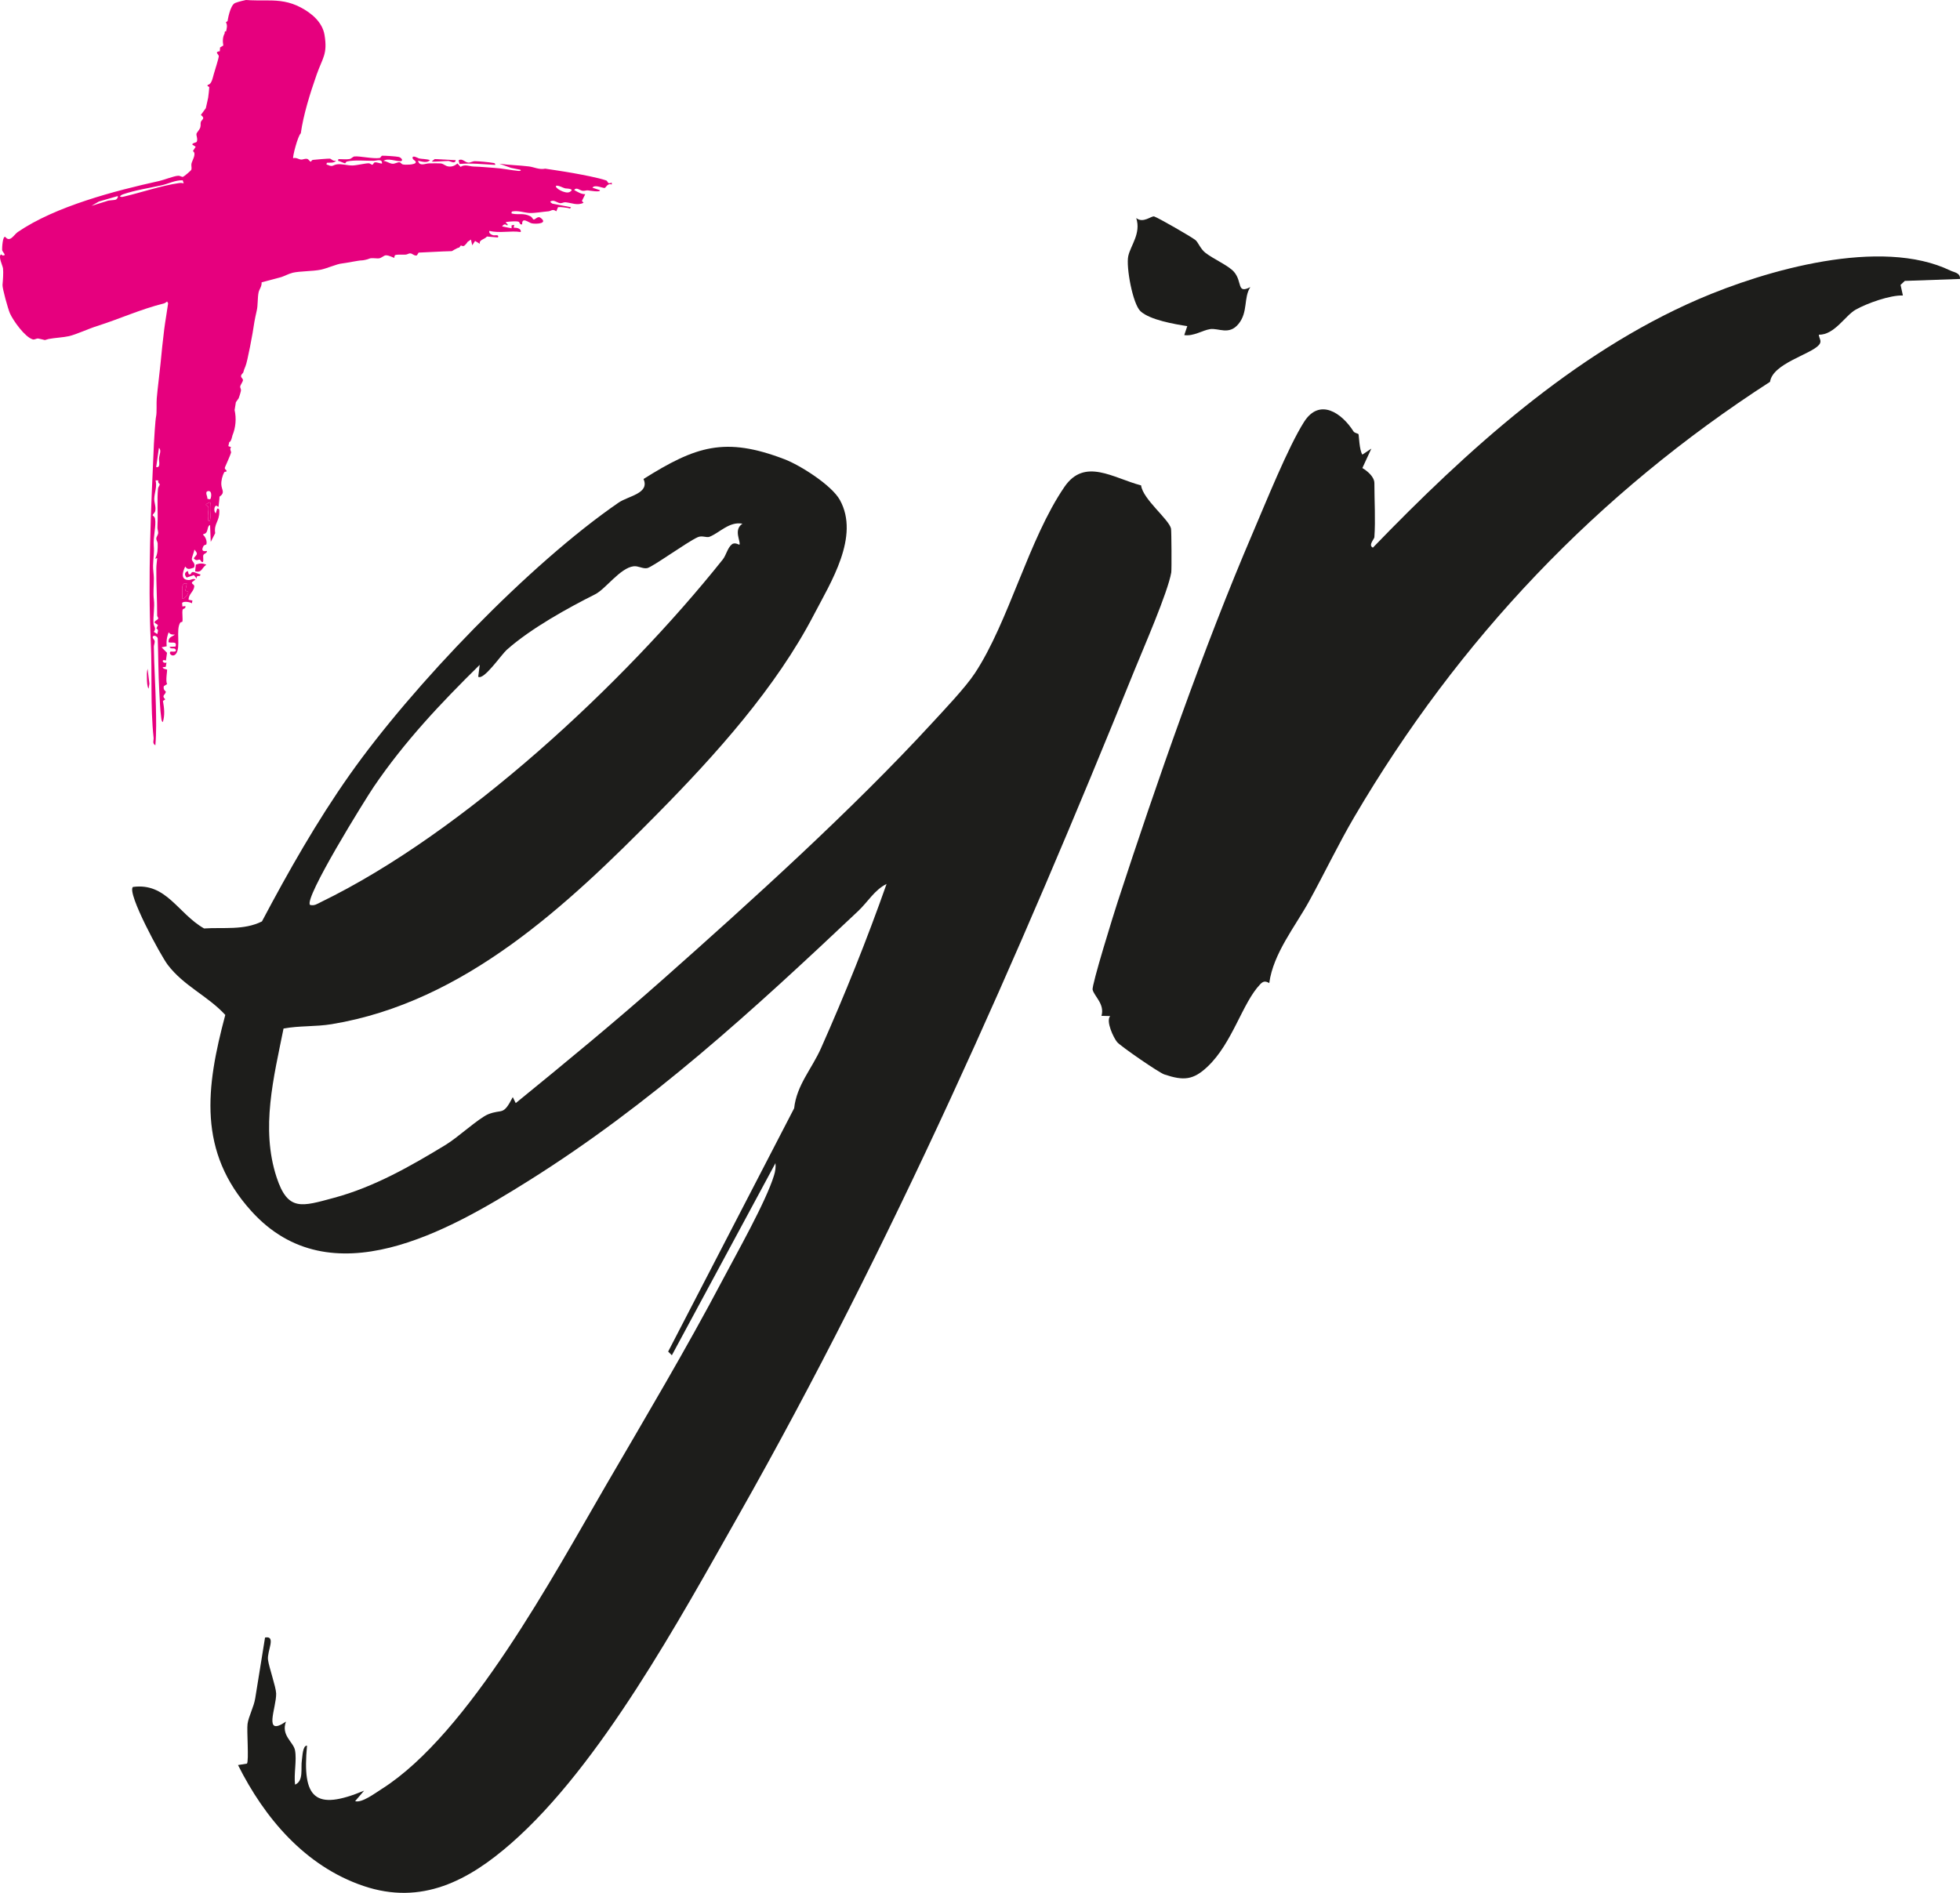
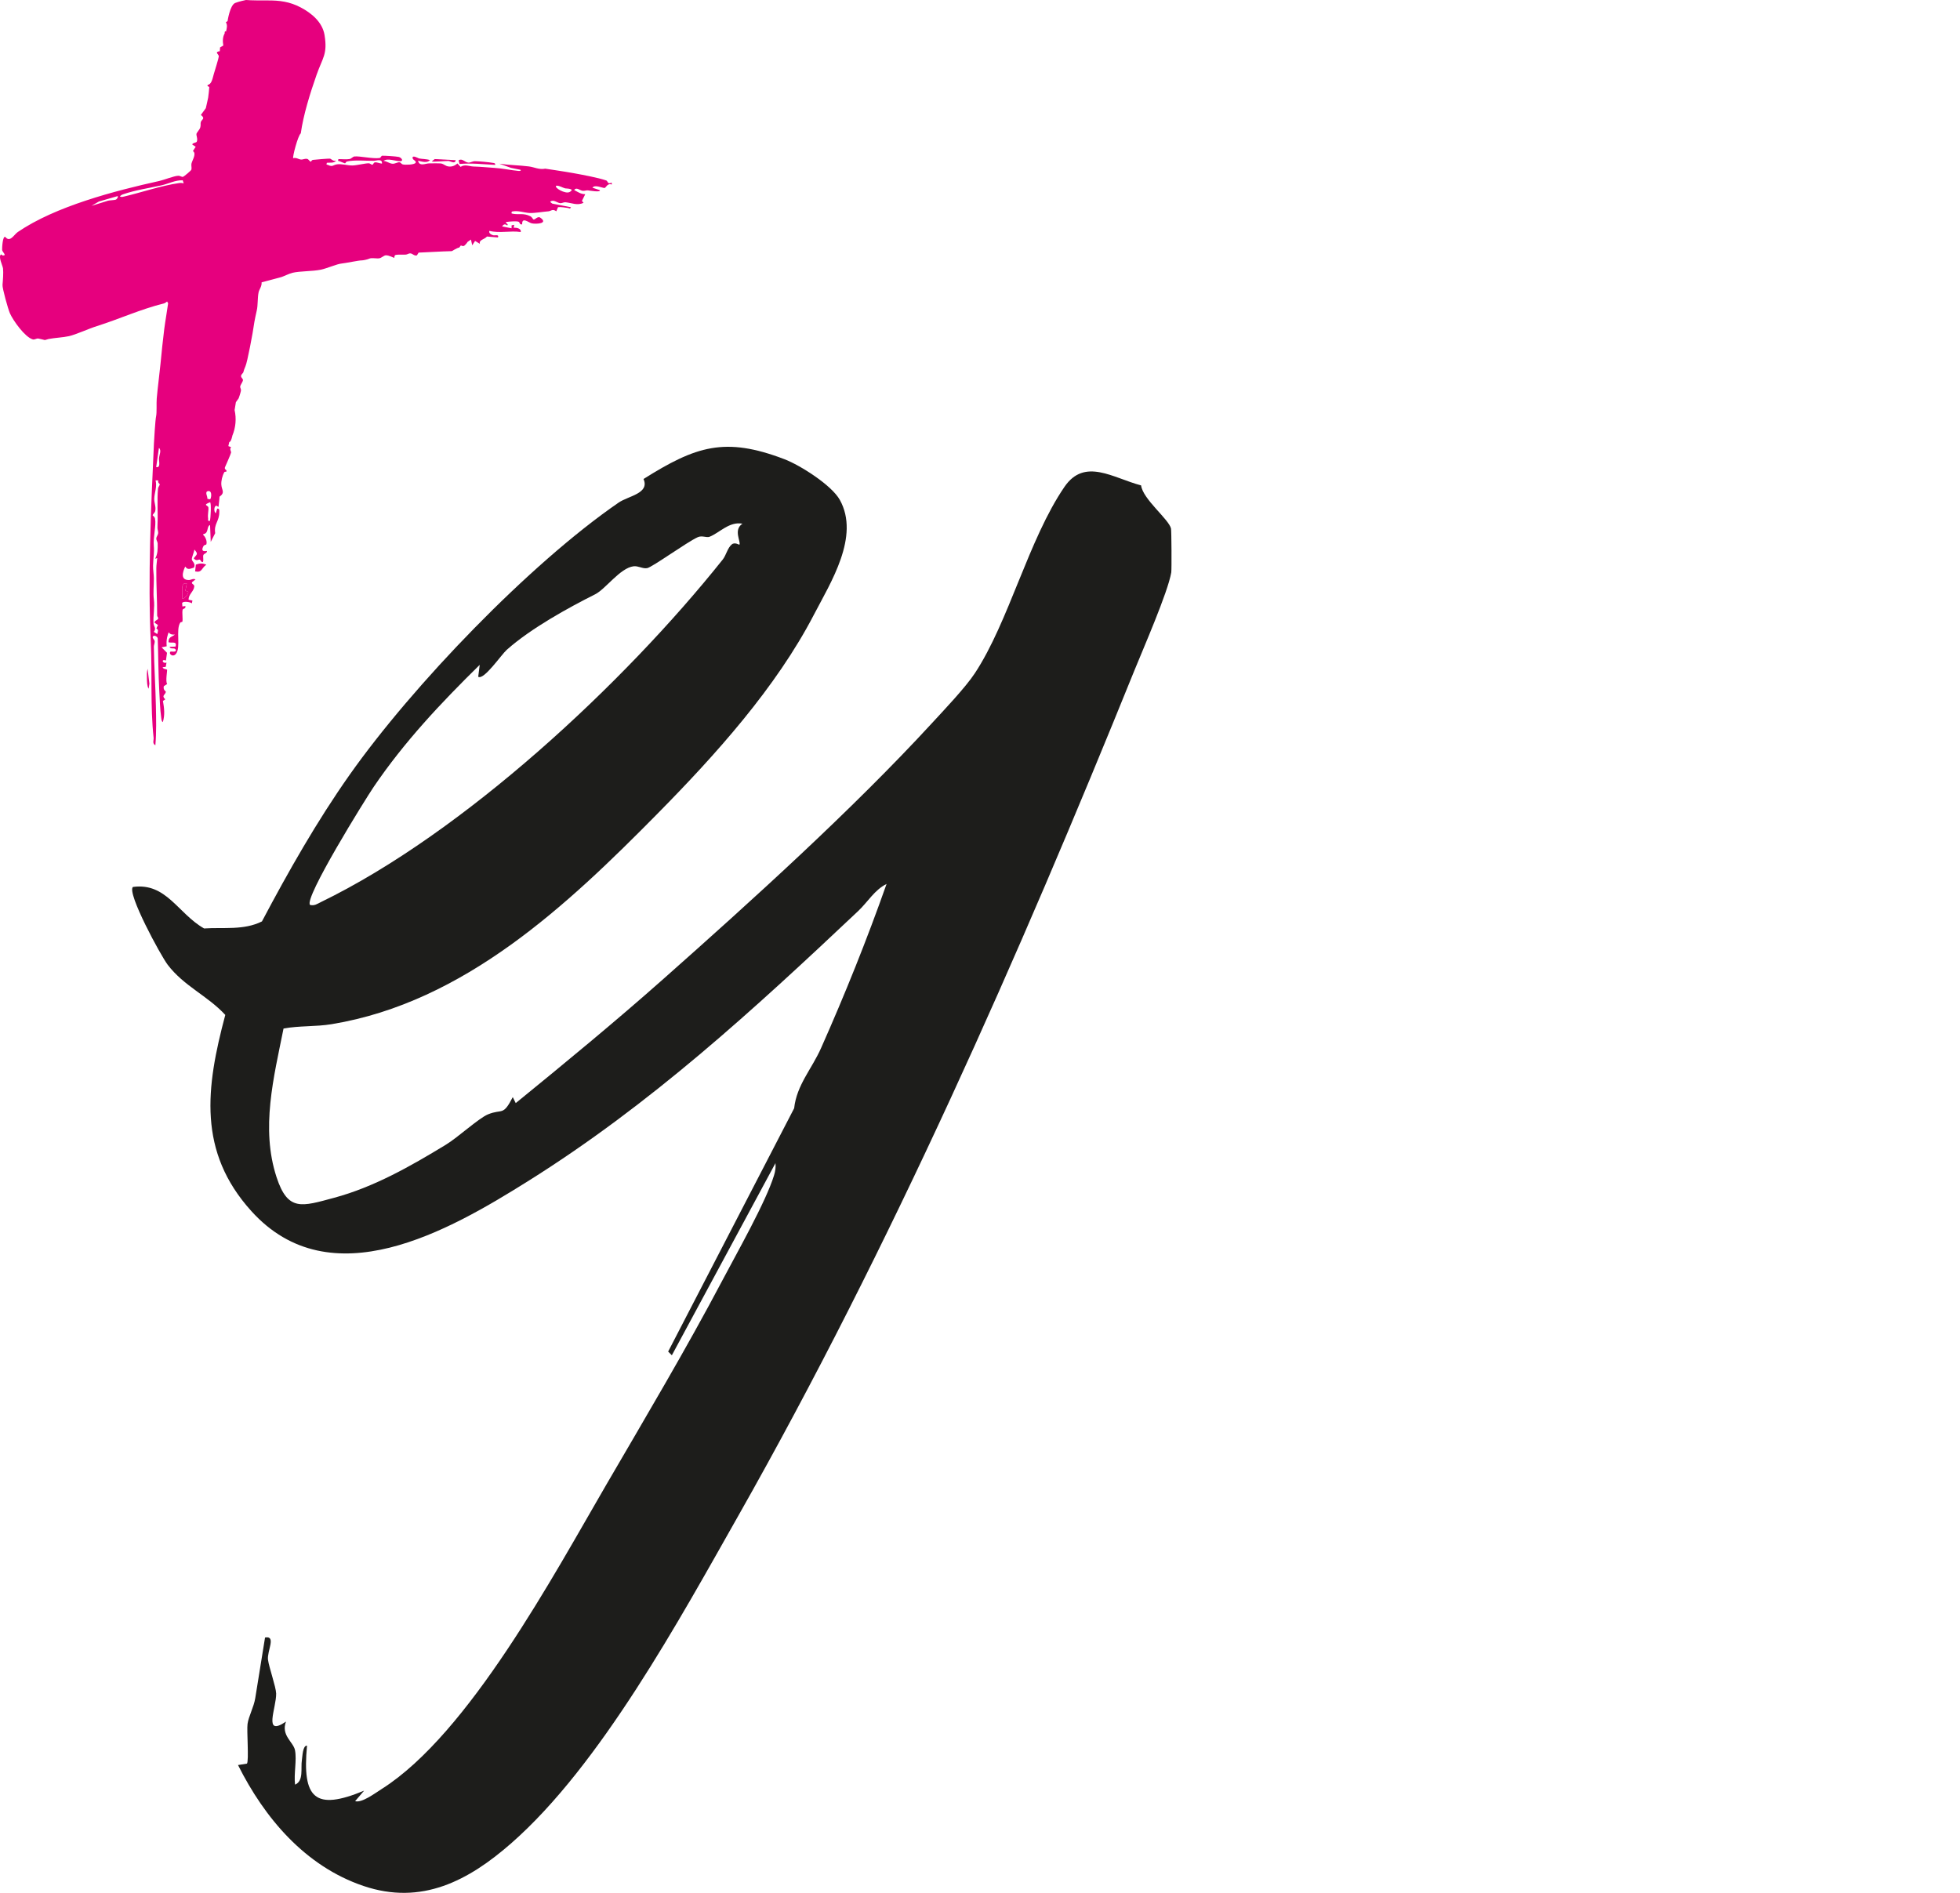
<svg xmlns="http://www.w3.org/2000/svg" id="Ebene_2" data-name="Ebene 2" viewBox="0 0 206.894 199.844">
  <defs>
    <style>
      .cls-1 {
        fill: #1d1d1b;
      }

      .cls-2 {
        fill: #e6007e;
      }
    </style>
  </defs>
  <g id="Ebene_1-2" data-name="Ebene 1">
    <g>
      <path class="cls-2" d="M60.266,21.88c-.103.231-.194.091-.308.077-.35-.042-.695-.113-1.052-.088l-.183.441c-.405-.299-.554-.022-.829,0-.567.045-1.487.201-1.972.179-.596-.027-1.244-.299-1.892-.153-.047.189-.087.195.112.232.638.119,1.106-.094,1.82.251.217.105.279.326.352.352.16.057.387-.333.673-.221.984.651-.377.733-.858.63-.312-.066-1.057-.732-1.008.112-.345.037-.198-.226-.408-.29-.231-.07-.962-.013-1.21.027-.359.058.269.222.033.373-.218-.181-.378-.131-.54.103l1.004.196.005-.312.274-.051-.058.302c.285-.013.829.066.743.457-1.07-.166-2.221.151-3.309-.122-.093.241.206.406.393.459.199.057.66-.131.513.237l-1.156-.1c-.268.318-.878.341-.746.773l-.511-.307-.301.461-.134-.606-.365.253c-.018.08-.278.362-.348.402-.173.099-.279-.051-.361-.017-.079.033-.1.214-.214.219-.139.006-.731.366-.731.366l-.941.031-2.564.124-.183.292c-.303.086-.447-.219-.733-.212-.125.003-.289.121-.44.131-.279.019-.861-.029-1.088.044-.147.047-.091.267-.125.293-.037.03-.566-.293-.917-.26-.184.018-.44.274-.661.312-.286.049-.835-.082-1.086.047-.137.07-.638.181-.77.175-.258-.013-1.758.3-2.133.332-.474.042-1.581.527-2.18.648-.916.185-2.182.139-3.005.33-.322.075-.975.398-1.178.454-.691.188-1.381.374-2.075.555.035.42-.251.742-.317,1.047-.124.58-.062,1.375-.195,1.928-.071.297-.228,1.042-.249,1.195-.165,1.21-.755,4.282-.94,4.676-.089.189-.212.542-.223.628-.016.12-.262.231-.246.45.01.134.2.255.202.384.002.18-.261.489-.291.684-.023.155.118.253.07.485-.063.3-.234.764-.234.764l-.292.41-.136.831c.203.901.12,1.849-.234,2.695,0,0-.131.685-.326.679l-.101.431.294.115c-.199.215.018.426-.007.572-.03.173-.6,1.449-.6,1.449-.206.378.199.332.111.538-.039.085-.163-.021-.223.083-.214.374-.342.909-.314,1.323.04.584.432.809-.192,1.265.007.123-.107,1.075-.107,1.075l-.223-.13c-.26.008-.289.668-.062.803l.148-.491c.241-.013.217.134.22.326.016,1.027-.59,1.26-.433,2.265l-.469.921-.072-1.784c-.399.159-.11.888-.706.957l-.021.099c.244.178.443.699.334.986-.027.071-.219.024-.313.206-.366.71.356.466.379.502.009.244-.304.251-.377.416-.08.181.057.531-.058.749-.199.024-.217-.219-.332-.258-.128-.044-.342.219-.631-.139.315-.434.523-.402.075-.921-.033.253-.284.806-.276,1.027.008.225.445.436.224.88-.398.102-.651.291-.921-.117-.283.602-.524,1.428.393,1.425.218,0,.438-.196.696-.066l-.369.294c-.09.211.258.203.234.46-.051.539-.62.809-.596,1.396l.403.078-.06.3c-.16-.153-.935-.254-1.027-.032l.027.36.319-.043c.05.34-.26.216-.298.407-.068.336.045.964-.022,1.241-.014.056-.168.019-.221.098-.502.753.084,2.628-.459,3.302-.332.412-.827-.029-.558-.244.03-.025.615.105.55-.153-.086-.345-.556-.02-.662-.34l.631-.034c.169-.616-.364-.336-.745-.456-.009-.568.328-.538.677-.805-.354.012-.594-.034-.732-.403.61-.496-.281.164-.138,1.634l-.534.11.57.579-.113.812c-.539-.193-.37.373.06.22l-.08.449-.328.045c.046.208.437.207.466.252.041.064-.19,1.264.012,1.513l-.355.235c-.099.405.219.541.216.578-.029.337-.514.389-.061.812l-.247.164c.135.753.219,1.483-.011,2.232-.151-.052-.157-.392-.178-.533-.114-.776-.152-1.926-.198-2.745-.105-1.846-.097-3.705-.164-5.554-.018-.213-.428-.398-.52-.176-.065.156.185.308.2.474.017.2-.09.398-.088.582.024,2.025.172,4.161.214,6.224.029,1.388.064,2.804-.055,4.18-.353-.2-.156-.516-.185-.79-.357-3.329-.141-6.78-.297-10.094-.319-6.779.018-14.116.331-20.985.016-.339.142-2.474.227-2.852.092-.409.027-1.395.069-1.885.104-1.222.275-2.421.399-3.679.118-1.199.235-2.417.394-3.66.116-.905.288-1.813.409-2.719l-.106-.189c-.102.059-.187.161-.306.191-2.583.652-4.644,1.627-7.102,2.404-.883.279-2.209.894-2.948,1.062-.599.136-1.492.175-2.154.3-.137.026-.266.093-.405.112,0,0-.416-.11-.661-.156-.234-.044-.384.153-.614.085-.822-.243-2.057-1.972-2.403-2.751-.2-.449-.815-2.665-.782-3.005.041-.436.107-1.284.053-1.737-.034-.282-.548-1.296-.202-1.471.026-.013.115.099.159.102.503.04-.031-.354-.05-.575-.016-.178.05-1.549.344-1.37.487.616.912-.258,1.307-.527,3.994-2.728,10.247-4.349,14.945-5.391.505-.112,1.544-.533,1.994-.549.206-.007.375.148.5.113.099-.028.861-.652.889-.768.049-.207-.038-.436.006-.627.083-.366.566-1.063.152-1.323l.294-.457-.367-.238c.052-.193.43-.185.478-.292.134-.297-.063-.625-.028-.835.022-.132.318-.417.398-.665.074-.229.012-.427.057-.571.097-.306.527-.363.007-.756l.525-.716c.061-.233.179-.821.246-1.107.023-.097.122-1.037.118-1.1-.006-.103-.28-.071-.16-.254.415-.058.51-.709.635-1.129.091-.305.525-1.706.533-1.881.01-.22-.522-.464.104-.543l.027-.4.343-.201c-.075-.426-.081-.891.144-1.282,0,0-.021-.325.139-.182.079-.341.182-.675-.012-.993l.178-.121s.245-1.684.802-1.915c.373-.154,1.142-.314,1.142-.314.51.051,1.818.05,2.255.047,1.294-.009,2.359.13,3.51.733,1.169.613,2.306,1.567,2.527,2.919.333,2.04-.21,2.4-.836,4.187-.688,1.964-1.399,4.234-1.671,6.193-.305.232-.898,2.526-.8,2.624.327-.098.547.118.83.144.195.018.437-.135.661-.064.157.05.213.244.363.285.052.014.064-.159.231-.186.156-.026,1.709-.153,1.797-.133.139.033.344.315.652.212-.218.287-.666.189-.981.226-.081.265-.029.161.113.228.535.252.507-.012.998-.069.469-.054,1.069.127,1.568.126.458-.001,1.378-.244,1.753-.231.13.004.255.149.356.155.099.006.133-.229.284-.251.217-.031.514.116.744.129.061-.559-.603-.299-.855-.296-.857.011-2.029-.113-2.828.071-.142.033-.163.209-.227.197-.068-.012-.448-.173-.572-.222-.157-.062-.188.036-.115-.226.318.004.885.05,1.174-.007.218-.043.337-.251.516-.27.578-.059,1.911.262,2.643.164.149-.02.177-.237.289-.242.268-.013,1.465.067,1.731.125.307.067.534.428.206.449-.479.03-1.355-.365-1.805-.026.332.02.608.26.933.296.28.031.563-.189.777-.149.131.024.187.188.331.223.244.059,1.221.048,1.359-.178.076-.228-.276-.253-.322-.479-.08-.394.632.018.668.025.367.07.793.05,1.166.177-.336.351-.855.14-1.263.067.165.642.745.282,1.192.276.229-.003,1.07-.015,1.23.011.319.052.456.28.815.319.368.04.651-.088.926-.318l.326.358c.476-.306.912-.049,1.375-.037.788.021,1.477.101,2.192.144.904.054,1.687.242,2.573.324.059.005.317-.006.177-.125l-.986-.199-1.233-.439c1.029.153,2.088.156,3.118.287.579.074,1.063.363,1.728.236,0,0,2.059.305,2.927.463.978.178,2.598.473,3.508.781.181.061.108.455.576.226l.009.207c-.443-.198-.644.361-.754.362-.263.003-1.045-.391-1.29-.03l.783.259c.126.266-1.139.035-1.266.022-.174-.017-.366.077-.573.042-.29-.049-.643-.421-.868-.072.398.203.686.425,1.166.437l-.353.71.176.192c-.653.327-1.234.013-1.91-.052-.19-.018-.367.112-.555.095-.345-.032-.701-.442-1.054-.152-.019.027.206.196.221.199l1.958.381h0ZM60.137,20.268c.63-.364-.404-.361-.474-.38-.302-.079-.587-.291-.934-.286-.32.179.956.927,1.408.665h0ZM19.391,19.352l-.104-.317c-.783-.03-1.49.362-2.237.531-1.336.301-2.753.495-4.069.952-.113.039-.268.121-.321.234.188.08.3.031.472-.01,1.847-.437,3.89-1.143,5.763-1.414.167-.024.333-.012.496.024h0ZM12.257,21.064c.06-.031.273-.285.152-.358l-1.971.57-.782.457,1.623-.503c.234-.111.8-.073.978-.166h0ZM16.486,49.316c.505.097.274-.623.3-.944.027-.346.29-.841-.009-1.083l-.29,2.027h0ZM16.726,50.726l-.306-.014c.178.67-.112,1.282-.137,1.925-.016.419.207.889.102,1.32-.05.204-.242.304-.27.44-.01.049.205.113.252.364.138.745-.217,1.941-.134,2.866.063.697-.053,1.292-.076,2.075-.012.42.079.933.083,1.339.009.837-.092,1.544.002,2.268.103.8-.094,1.703-.035,2.543.019.274.324.465.032.855l.36.24c.059-.282.18-.44-.094-.598l.173-.364-.366-.24c-.015-.254.386-.266.389-.475,0-.075-.111-.186-.111-.278.004-1.62-.106-3.37-.089-5.001.003-.332.065-.73.095-1.068l-.219.064c.284-.503.274-1.056.264-1.619-.003-.159-.154-.353-.143-.517.014-.22.219-.388.195-.646-.036-.381-.098-.205-.068-.788.059-1.172-.063-2.671.054-3.834.018-.175.177-.319.188-.457.003-.04-.281-.185-.14-.4h0ZM22.179,52.715c.104-.039.271-.92-.193-.869-.446.049-.027.622-.103.808.009.013.272.071.296.061h0ZM22.152,55.002c.09-.233.169-1.948.02-1.973-.837.314-.204.303-.174.549.037.3-.095.738-.029,1.16.027.171-.107.259.183.264h0ZM19.72,61.616c-.785-.205-.354,1.085-.512,1.566.121.192.752-.478.655-.703l-.295-.116.152-.747h0Z" />
      <path class="cls-2" d="M52.278,17.409c-1.259-.066-2.515-.209-3.772-.099l-.098-.38c.382-.26.654.218,1.042.242.19.012.43-.157.688-.155.411.004,1.463.103,1.872.176.151.027.257-.002.268.215h0Z" />
      <path class="cls-2" d="M21.776,59.619c-.526.364-.424.868-1.179.709l.078-.719c.395-.148.715-.159,1.101.01h0Z" />
-       <path class="cls-2" d="M19.918,60.611c.265.147.21-.187.42-.216.179-.026.618.223.822.251-.032.388-.431-.078-.4.442l-.286-.369-.773.257c-.258-.29-.236-.541.122-.693l.094.328h0Z" />
      <path class="cls-2" d="M48.102,16.911c-.05.456-.578.089-.771.084-.228-.006-1.7.118-1.755.049l.31-.25,2.216.117h0Z" />
-       <path class="cls-2" d="M15.688,72.709c-.163-.206-.174-.786-.18-1.055-.009-.35-.022-.706.071-1.049l.189,1.572-.08.532h0Z" />
+       <path class="cls-2" d="M15.688,72.709c-.163-.206-.174-.786-.18-1.055-.009-.35-.022-.706.071-1.049l.189,1.572-.08.532Z" />
      <path class="cls-2" d="M19.72,61.616l-.152.747.295.116c.097.225-.534.895-.655.703.158-.481-.273-1.771.512-1.566h0Z" />
-       <path class="cls-2" d="M22.152,55.002c-.29-.005-.156-.093-.183-.264-.066-.422.066-.86.029-1.16-.03-.246-.663-.235.174-.549.15.025.071,1.74-.02,1.973h0Z" />
      <path class="cls-1" d="M69.388,85.924c-9.476,9.604-20.351,19.894-34.374,22.206-1.723.284-3.398.146-5.084.462-1.033,5.155-2.425,10.527-.738,15.689,1.196,3.66,2.662,3.098,6.082,2.178,4.188-1.127,8.046-3.317,11.817-5.617,1.222-.746,3.466-2.799,4.419-3.189,1.531-.626,1.566.232,2.617-1.821l.314.632c5.262-4.288,10.511-8.609,15.582-13.105,9.206-8.162,19.921-17.842,28.329-26.984,1.298-1.411,3.543-3.769,4.544-5.282,3.592-5.431,5.668-14.142,9.468-19.692,2.137-3.12,5.14-.925,8.089-.153.178,1.452,2.943,3.582,3.158,4.558.05.227.075,4.342.026,4.632-.352,2.088-2.96,8.046-3.903,10.376-12.186,30.11-25.65,60.711-41.766,89.159-6.214,10.968-14.579,26.378-23.997,34.631-4.506,3.949-9.462,6.595-15.612,4.509-6.148-2.086-10.433-7.168-13.233-12.761l.944-.153c.221-.314-.034-3.494.061-4.191.108-.784.663-1.788.811-2.704l1.036-6.416c1.216-.231.196,1.433.313,2.347.098.77.841,2.878.86,3.556.041,1.498-1.428,4.651,1.039,2.971-.55,1.451.78,2.157.949,3.016.208,1.058-.138,2.52.008,3.641.936-.398.581-1.726.722-2.604.06-.375.081-1.535.54-1.515-.525,5.587.832,6.912,6.026,4.756l-.949,1.108c.715.208,2.061-.813,2.824-1.297,9.184-5.822,18.169-22.63,23.684-32.103,4.157-7.14,8.411-14.284,12.286-21.631,1.48-2.807,4.593-8.289,5.43-11.053.129-.423.196-.835.147-1.276l-10.936,20.283-.391-.39,13.3-25.689c.272-2.465,1.85-4.125,2.84-6.352,2.521-5.671,4.853-11.475,6.916-17.331-1.273.629-1.971,1.893-3.003,2.867-11.103,10.475-21.909,20.408-34.864,28.523-8.348,5.229-20.808,12.407-29.174,3.164-5.695-6.292-4.815-13.047-2.763-20.726-1.877-2.033-4.369-3.041-6.082-5.297-.727-.957-4.323-7.575-3.671-8.212,3.54-.483,4.739,2.799,7.514,4.381,2.043-.137,4.197.215,6.108-.743,2.798-5.288,5.802-10.581,9.252-15.473,6.668-9.456,19.014-22.291,28.396-28.743,1.038-.713,3.302-.961,2.631-2.494,5.516-3.465,8.586-4.495,14.873-2.09,1.675.64,4.984,2.741,5.848,4.295,2.146,3.859-.969,8.724-2.732,12.116-4.006,7.71-10.366,14.782-16.531,21.031h0ZM78.374,55.291c-1.391-.263-2.409.957-3.48,1.382-.314.124-.78-.166-1.243.043-1.139.514-4.782,3.158-5.334,3.265-.47.092-.944-.256-1.443-.193-1.416.177-2.946,2.402-4.049,2.955-2.806,1.41-6.786,3.592-9.338,5.868-.579.517-2.414,3.23-3.007,2.84l.158-1.259c-4.108,4.038-7.952,8.115-11.194,12.89-.843,1.242-7.415,11.808-6.714,12.46.474.111.745-.107,1.129-.294,15.077-7.321,32.012-23.101,42.434-36.177.363-.455.505-1.237.963-1.601.324-.257.779.072.798.037.173-.319-.675-1.571.32-2.216h0Z" />
-       <path class="cls-1" d="M145.078,56.714c-.014.209-.682.846-.16,1.108,9.833-10.179,21.169-20.516,34.328-26.215,7.164-3.103,19.301-6.582,26.63-3.041.419.202,1.066.233,1.016.886l-5.823.206-.449.419.246,1.12c-1.353-.049-3.792.824-4.987,1.499-1.115.63-2.224,2.669-3.886,2.643.026.417.366.671.014,1.079-.875,1.014-4.881,1.949-5.164,3.893-18.26,11.798-32.865,27.164-43.899,45.966-1.635,2.786-3.107,5.868-4.752,8.865-1.47,2.677-3.788,5.512-4.211,8.647-.406-.224-.632-.208-.95.122-1.9,1.979-2.921,6.214-5.578,8.717-1.495,1.407-2.509,1.492-4.547.81-.588-.197-4.618-2.98-4.985-3.417-.366-.435-1.213-2.2-.733-2.747l-.917-.023c.36-1.245-.754-2.046-.934-2.755-.12-.469,2.243-8.055,2.639-9.269,4.102-12.559,9.067-26.841,14.273-38.982,1.34-3.124,3.722-9.058,5.409-11.706,1.633-2.562,3.99-.936,5.213,1.005.115.183.496.224.531.297.049.101.085,1.713.412,2.156l.944-.633-.948,2.05c.532.317,1.268.929,1.268,1.595,0,1.847.129,3.893,0,5.705h0Z" />
-       <path class="cls-1" d="M126.179,25.336c.293.229.528.931,1.04,1.336.865.683,2.465,1.363,3.04,2.031.913,1.06.254,2.359,1.722,1.609-.732,1.134-.218,2.635-1.25,3.892-1.002,1.22-2.098.408-2.998.544-.793.119-1.744.776-2.724.631l.318-.947c-1.34-.207-3.937-.652-4.933-1.568-.834-.767-1.544-4.704-1.297-5.827.251-1.142,1.367-2.385.842-4.017.734.598,1.608-.26,1.895-.166.457.151,3.884,2.122,4.345,2.483h0Z" />
    </g>
  </g>
</svg>